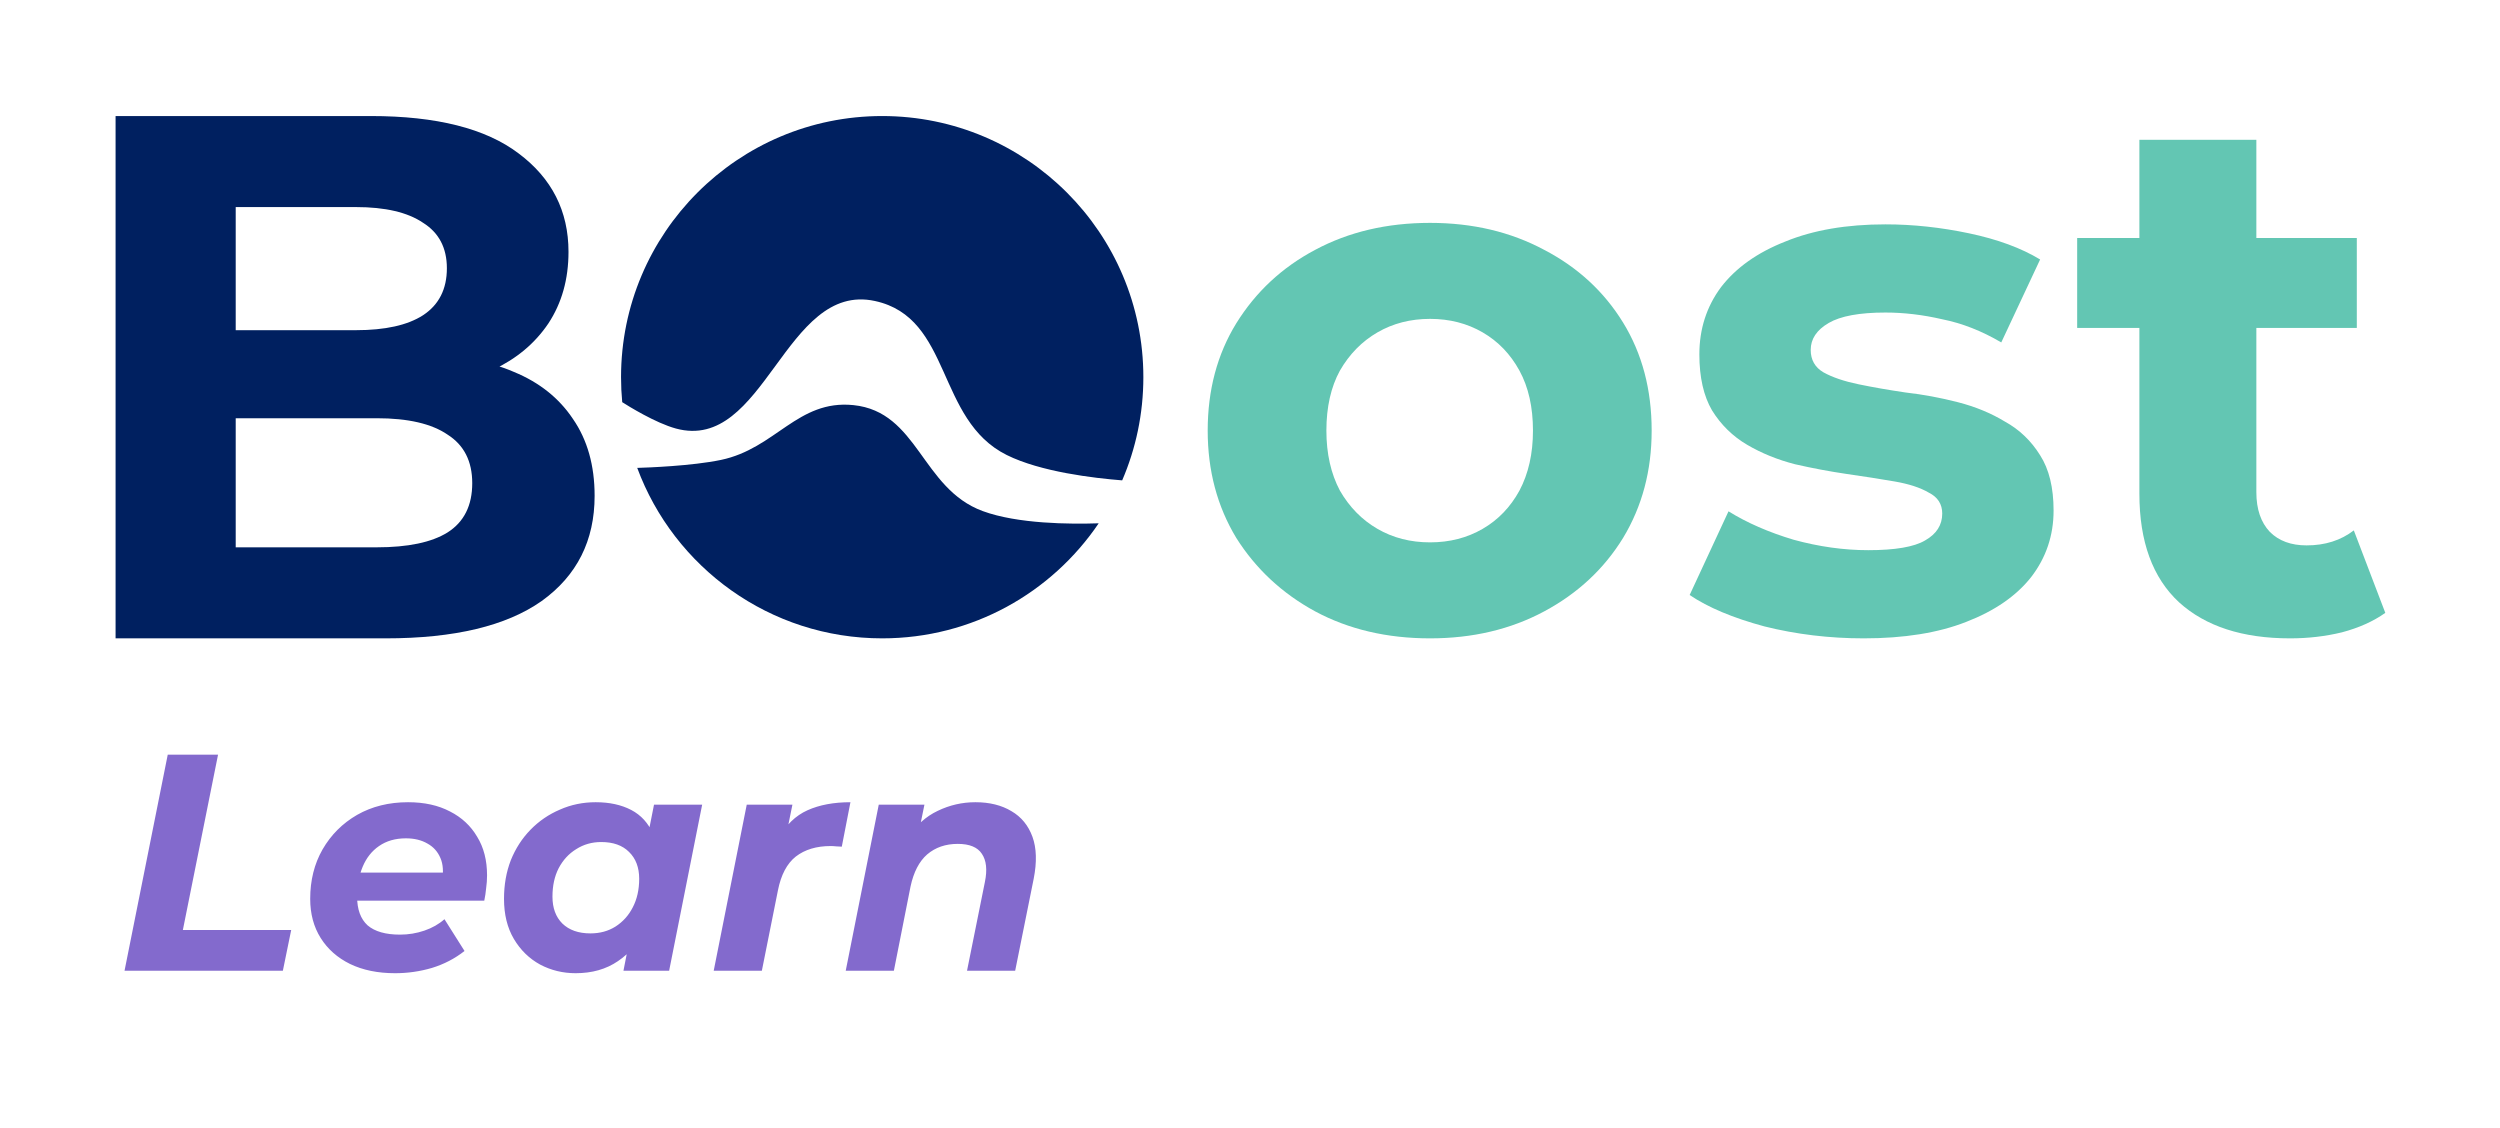
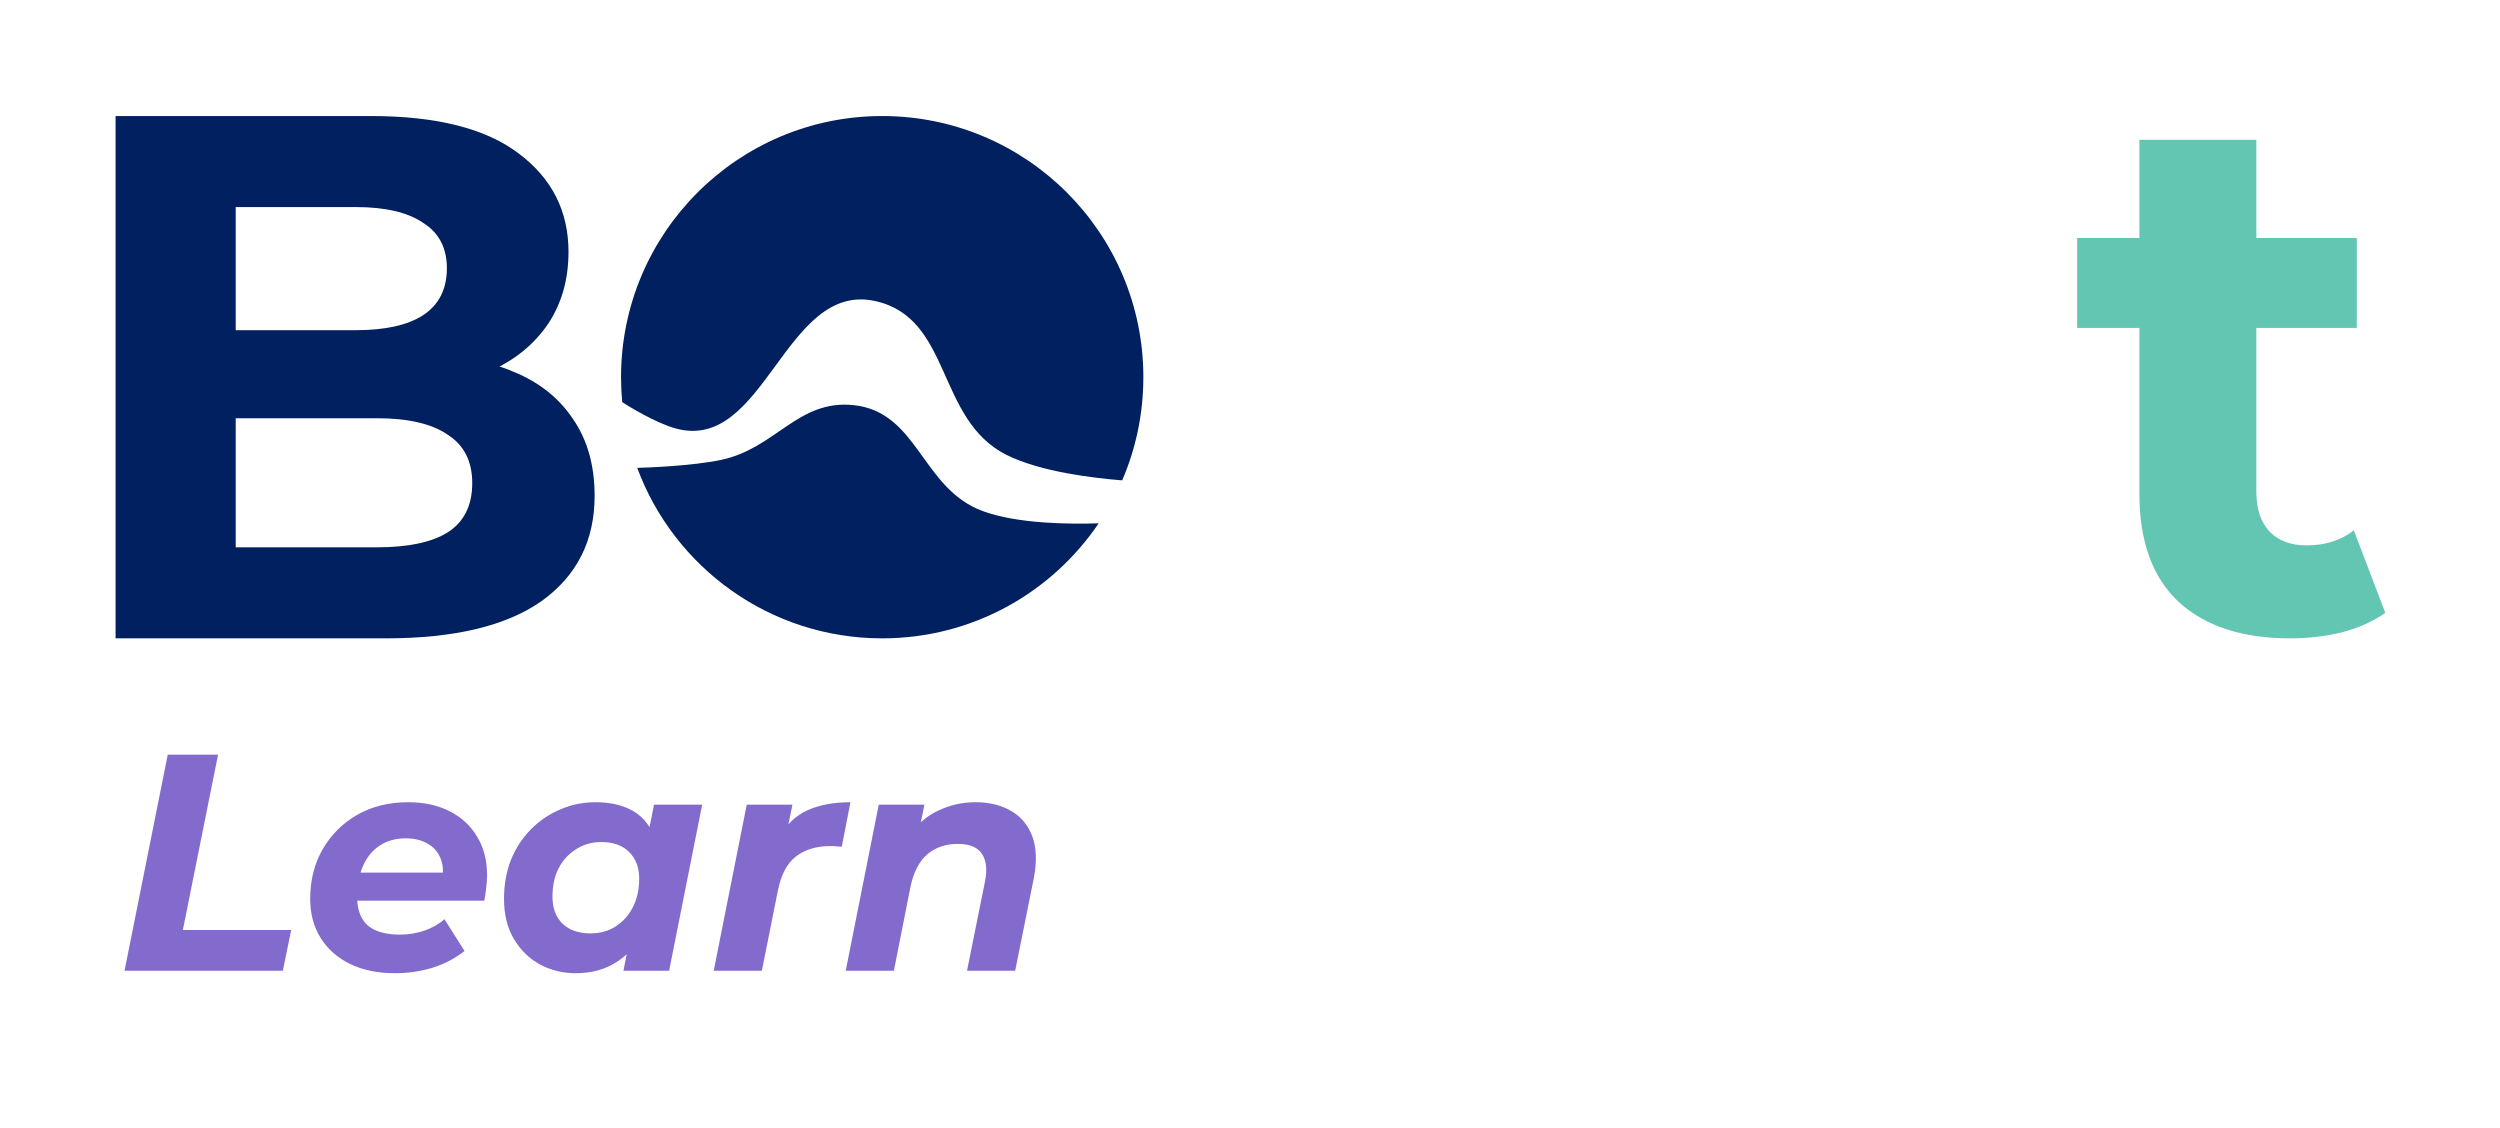
<svg xmlns="http://www.w3.org/2000/svg" width="1053" height="475" viewBox="0 0 1053 475" fill="none">
  <path d="M964.586 268.875C944.586 268.875 929.007 263.822 917.849 253.717C906.691 243.401 901.112 228.138 901.112 207.928V58.875H950.376V207.296C950.376 214.454 952.27 220.033 956.06 224.033C959.849 227.822 965.007 229.717 971.533 229.717C979.323 229.717 985.954 227.612 991.428 223.401L1004.69 258.138C999.639 261.717 993.533 264.454 986.376 266.349C979.428 268.033 972.165 268.875 964.586 268.875ZM874.902 138.138V100.243H992.691V138.138H874.902Z" fill="#63C6B3" />
-   <path d="M785.019 268.875C770.54 268.875 756.586 267.196 743.156 263.839C729.937 260.271 719.445 255.865 711.681 250.619L728.048 215.366C735.812 220.193 744.94 224.179 755.432 227.327C766.133 230.265 776.625 231.734 786.907 231.734C798.239 231.734 806.212 230.37 810.829 227.642C815.655 224.914 818.068 221.137 818.068 216.311C818.068 212.324 816.18 209.386 812.403 207.497C808.835 205.399 804.009 203.825 797.924 202.776C791.839 201.727 785.124 200.678 777.779 199.628C770.645 198.579 763.406 197.215 756.061 195.537C748.717 193.648 742.002 190.92 735.917 187.353C729.832 183.786 724.9 178.96 721.123 172.874C717.556 166.789 715.772 158.92 715.772 149.268C715.772 138.566 718.815 129.123 724.9 120.939C731.196 112.756 740.219 106.356 751.969 101.739C763.72 96.913 777.779 94.5 794.147 94.5C805.688 94.5 817.439 95.759 829.399 98.277C841.36 100.795 851.327 104.467 859.301 109.294L842.934 144.231C834.75 139.405 826.462 136.153 818.068 134.474C809.884 132.585 801.911 131.641 794.147 131.641C783.235 131.641 775.261 133.11 770.225 136.048C765.189 138.986 762.671 142.763 762.671 147.379C762.671 151.576 764.455 154.723 768.022 156.822C771.799 158.92 776.73 160.599 782.816 161.858C788.901 163.117 795.511 164.271 802.645 165.32C809.989 166.159 817.334 167.523 824.678 169.412C832.022 171.3 838.632 174.028 844.508 177.596C850.593 180.953 855.524 185.674 859.301 191.76C863.078 197.635 864.967 205.399 864.967 215.052C864.967 225.543 861.819 234.881 855.524 243.065C849.229 251.039 840.101 257.334 828.14 261.95C816.389 266.567 802.016 268.875 785.019 268.875Z" fill="#63C6B3" />
  <path d="M48.681 268.875V48.875H156.166C183.824 48.875 204.566 54.113 218.395 64.589C232.433 75.066 239.452 88.894 239.452 106.075C239.452 117.599 236.624 127.656 230.966 136.246C225.309 144.627 217.557 151.123 207.709 155.732C197.862 160.342 186.547 162.646 173.766 162.646L179.738 149.761C193.566 149.761 205.824 152.065 216.509 156.675C227.195 161.075 235.471 167.675 241.338 176.475C247.414 185.275 250.452 196.065 250.452 208.846C250.452 227.704 243.014 242.475 228.138 253.161C213.262 263.637 191.366 268.875 162.452 268.875H48.681ZM99.281 230.532H158.681C171.881 230.532 181.833 228.437 188.538 224.246C195.452 219.846 198.909 212.932 198.909 203.504C198.909 194.285 195.452 187.475 188.538 183.075C181.833 178.466 171.881 176.161 158.681 176.161H95.509V139.075H149.881C162.243 139.075 171.671 136.98 178.166 132.789C184.871 128.389 188.224 121.789 188.224 112.989C188.224 104.399 184.871 98.008 178.166 93.818C171.671 89.418 162.243 87.218 149.881 87.218H99.281V230.532Z" fill="#002060" />
  <path d="M303.624 193.727C326.711 188.921 335.956 168.255 359.417 170.63C386.787 173.401 388.099 205.76 413.915 215.266C428.614 220.678 450.657 220.827 462.772 220.412C443.001 249.653 409.537 268.876 371.583 268.876C324.263 268.876 283.923 238.997 268.398 197.076C272.586 196.953 291.376 196.276 303.624 193.727ZM371.583 48.876C432.334 48.876 481.583 98.125 481.583 158.876C481.582 174.31 478.402 189 472.664 202.33C460.803 201.398 438.333 198.763 424.036 191.65C394.176 176.797 401.097 133.824 368.5 126.774C330.5 118.556 322.195 190.707 284.681 180.493C276.081 178.151 264.592 171 262.081 169.397C261.752 165.935 261.583 162.425 261.583 158.876C261.583 98.125 310.831 48.876 371.583 48.876Z" fill="#002060" />
-   <path d="M602.339 268.875C584.198 268.875 568.061 265.084 553.928 257.503C540.006 249.922 528.931 239.603 520.704 226.546C512.689 213.279 508.681 198.222 508.681 181.375C508.681 164.317 512.689 149.26 520.704 136.204C528.931 122.936 540.006 112.617 553.928 105.247C568.061 97.666 584.198 93.875 602.339 93.875C620.269 93.875 636.301 97.666 650.434 105.247C664.567 112.617 675.641 122.831 683.657 135.888C691.673 148.944 695.681 164.107 695.681 181.375C695.681 198.222 691.673 213.279 683.657 226.546C675.641 239.603 664.567 249.922 650.434 257.503C636.301 265.084 620.269 268.875 602.339 268.875ZM602.339 228.442C610.566 228.442 617.949 226.546 624.488 222.756C631.027 218.965 636.195 213.595 639.992 206.646C643.789 199.486 645.687 191.062 645.687 181.375C645.687 171.477 643.789 163.054 639.992 156.104C636.195 149.155 631.027 143.785 624.488 139.994C617.949 136.204 610.566 134.308 602.339 134.308C594.112 134.308 586.729 136.204 580.19 139.994C573.651 143.785 568.377 149.155 564.369 156.104C560.572 163.054 558.674 171.477 558.674 181.375C558.674 191.062 560.572 199.486 564.369 206.646C568.377 213.595 573.651 218.965 580.19 222.756C586.729 226.546 594.112 228.442 602.339 228.442Z" fill="#63C6B3" />
  <path d="M52.451 408.875L70.651 317.875H91.841L77.021 391.715H122.651L119.141 408.875H52.451ZM166.407 409.915C159.127 409.915 152.8 408.615 147.427 406.015C142.14 403.415 138.024 399.775 135.077 395.095C132.13 390.415 130.657 384.912 130.657 378.585C130.657 370.785 132.39 363.852 135.857 357.785C139.41 351.632 144.264 346.778 150.417 343.225C156.657 339.672 163.807 337.895 171.867 337.895C178.714 337.895 184.607 339.195 189.547 341.795C194.487 344.308 198.3 347.862 200.987 352.455C203.76 356.962 205.147 362.378 205.147 368.705C205.147 370.525 205.017 372.345 204.757 374.165C204.584 375.985 204.324 377.718 203.977 379.365H146.127L148.207 367.535H194.487L186.167 371.175C186.86 367.275 186.644 364.025 185.517 361.425C184.39 358.738 182.57 356.702 180.057 355.315C177.544 353.842 174.51 353.105 170.957 353.105C166.537 353.105 162.767 354.188 159.647 356.355C156.614 358.435 154.317 361.338 152.757 365.065C151.197 368.792 150.417 372.995 150.417 377.675C150.417 383.048 151.89 387.078 154.837 389.765C157.87 392.365 162.42 393.665 168.487 393.665C172.04 393.665 175.464 393.102 178.757 391.975C182.05 390.848 184.867 389.245 187.207 387.165L195.657 400.555C191.584 403.762 186.99 406.145 181.877 407.705C176.85 409.178 171.694 409.915 166.407 409.915ZM242.448 409.915C237.074 409.915 232.091 408.702 227.498 406.275C222.904 403.762 219.221 400.165 216.448 395.485C213.674 390.805 212.288 385.172 212.288 378.585C212.288 372.692 213.241 367.275 215.148 362.335C217.141 357.395 219.914 353.105 223.468 349.465C227.021 345.825 231.138 343.008 235.818 341.015C240.498 338.935 245.524 337.895 250.898 337.895C256.704 337.895 261.688 338.978 265.848 341.145C270.008 343.312 273.084 346.692 275.078 351.285C277.158 355.792 277.894 361.642 277.288 368.835C276.854 377.068 275.164 384.305 272.218 390.545C269.271 396.698 265.284 401.465 260.258 404.845C255.318 408.225 249.381 409.915 242.448 409.915ZM248.688 393.145C252.674 393.145 256.184 392.192 259.218 390.285C262.338 388.292 264.764 385.605 266.498 382.225C268.318 378.758 269.228 374.728 269.228 370.135C269.228 365.368 267.798 361.598 264.938 358.825C262.164 356.052 258.264 354.665 253.238 354.665C249.338 354.665 245.828 355.662 242.708 357.655C239.588 359.562 237.118 362.248 235.298 365.715C233.564 369.095 232.698 373.082 232.698 377.675C232.698 382.442 234.084 386.212 236.858 388.985C239.718 391.758 243.661 393.145 248.688 393.145ZM262.598 408.875L265.328 394.965L269.878 374.165L272.608 353.365L275.468 338.935H295.748L281.838 408.875H262.598ZM300.614 408.875L314.524 338.935H333.764L329.734 358.825L327.914 353.105C331.034 347.472 335.107 343.528 340.134 341.275C345.16 339.022 351.184 337.895 358.204 337.895L354.564 356.615C353.697 356.528 352.874 356.485 352.094 356.485C351.4 356.398 350.664 356.355 349.884 356.355C343.904 356.355 339.007 357.828 335.194 360.775C331.467 363.722 328.954 368.488 327.654 375.075L320.894 408.875H300.614ZM410.819 337.895C416.799 337.895 421.869 339.152 426.029 341.665C430.189 344.092 433.136 347.688 434.869 352.455C436.602 357.222 436.776 363.115 435.389 370.135L427.589 408.875H407.309L414.849 371.435C415.889 366.322 415.456 362.378 413.549 359.605C411.729 356.832 408.349 355.445 403.409 355.445C398.296 355.445 394.006 356.918 390.539 359.865C387.159 362.812 384.819 367.318 383.519 373.385L376.499 408.875H356.219L370.129 338.935H389.369L385.339 358.695L382.479 352.715C385.859 347.602 390.019 343.875 394.959 341.535C399.986 339.108 405.272 337.895 410.819 337.895Z" fill="#836ACD" />
</svg>